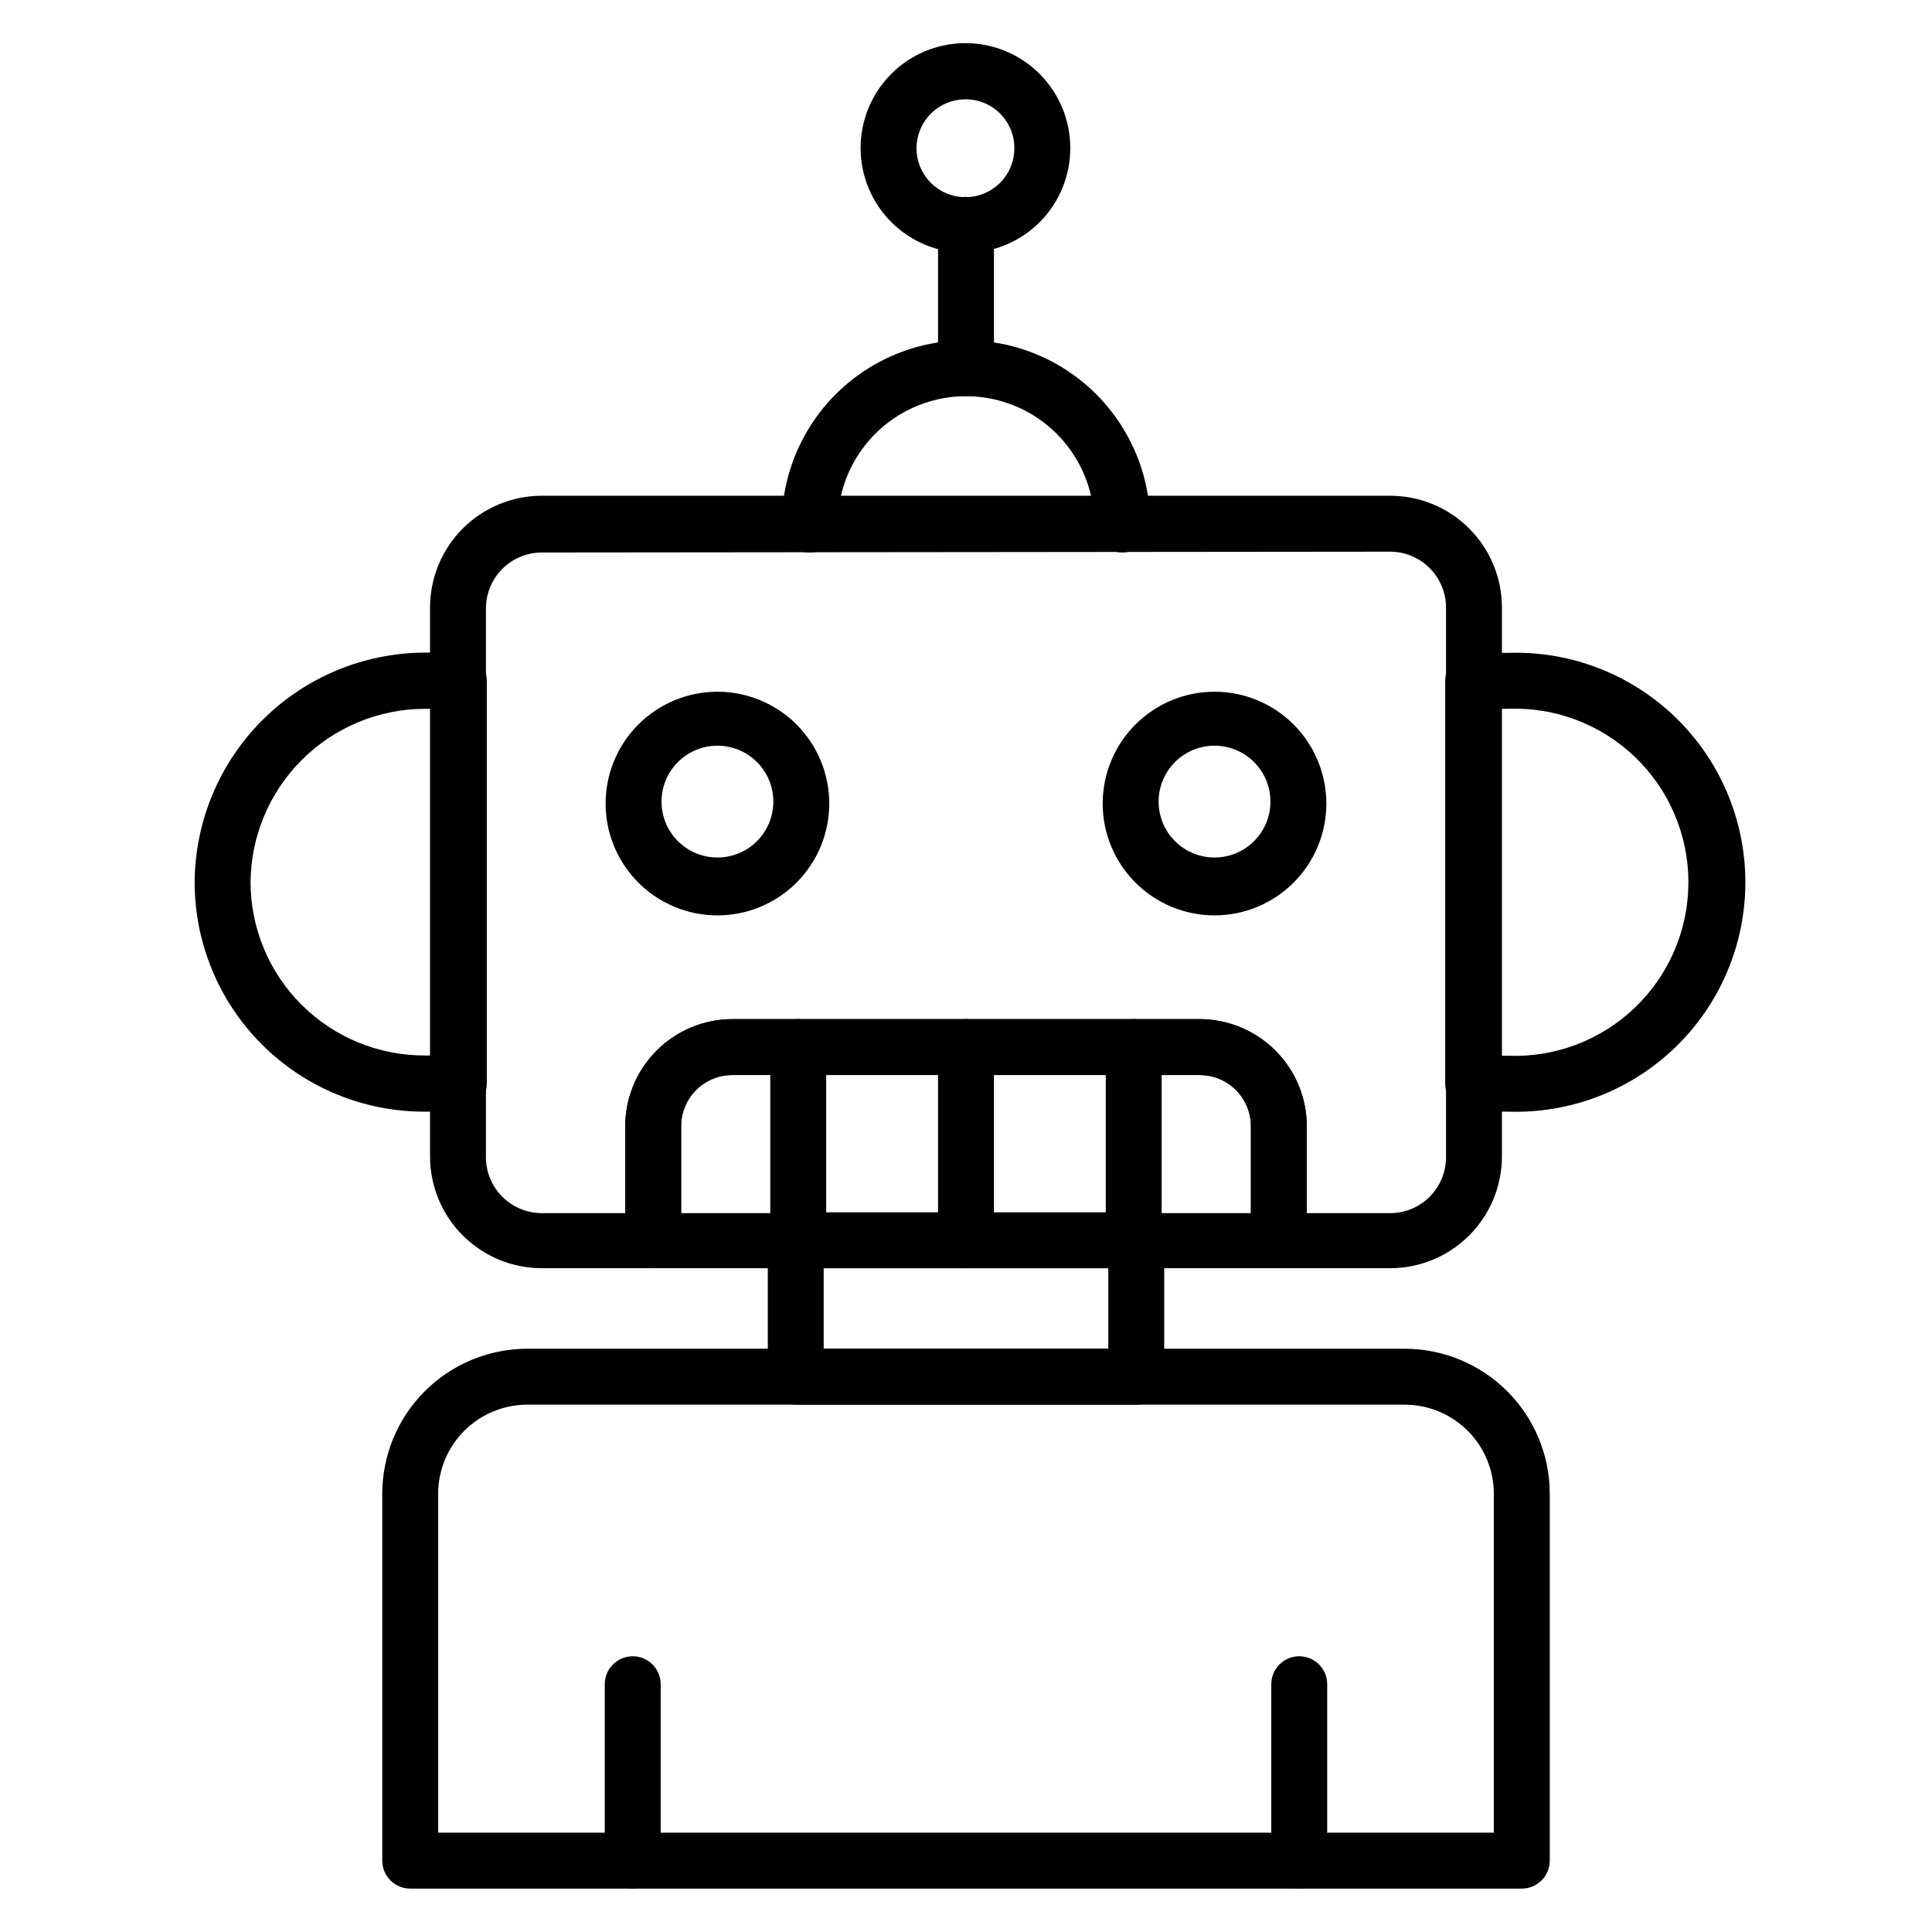
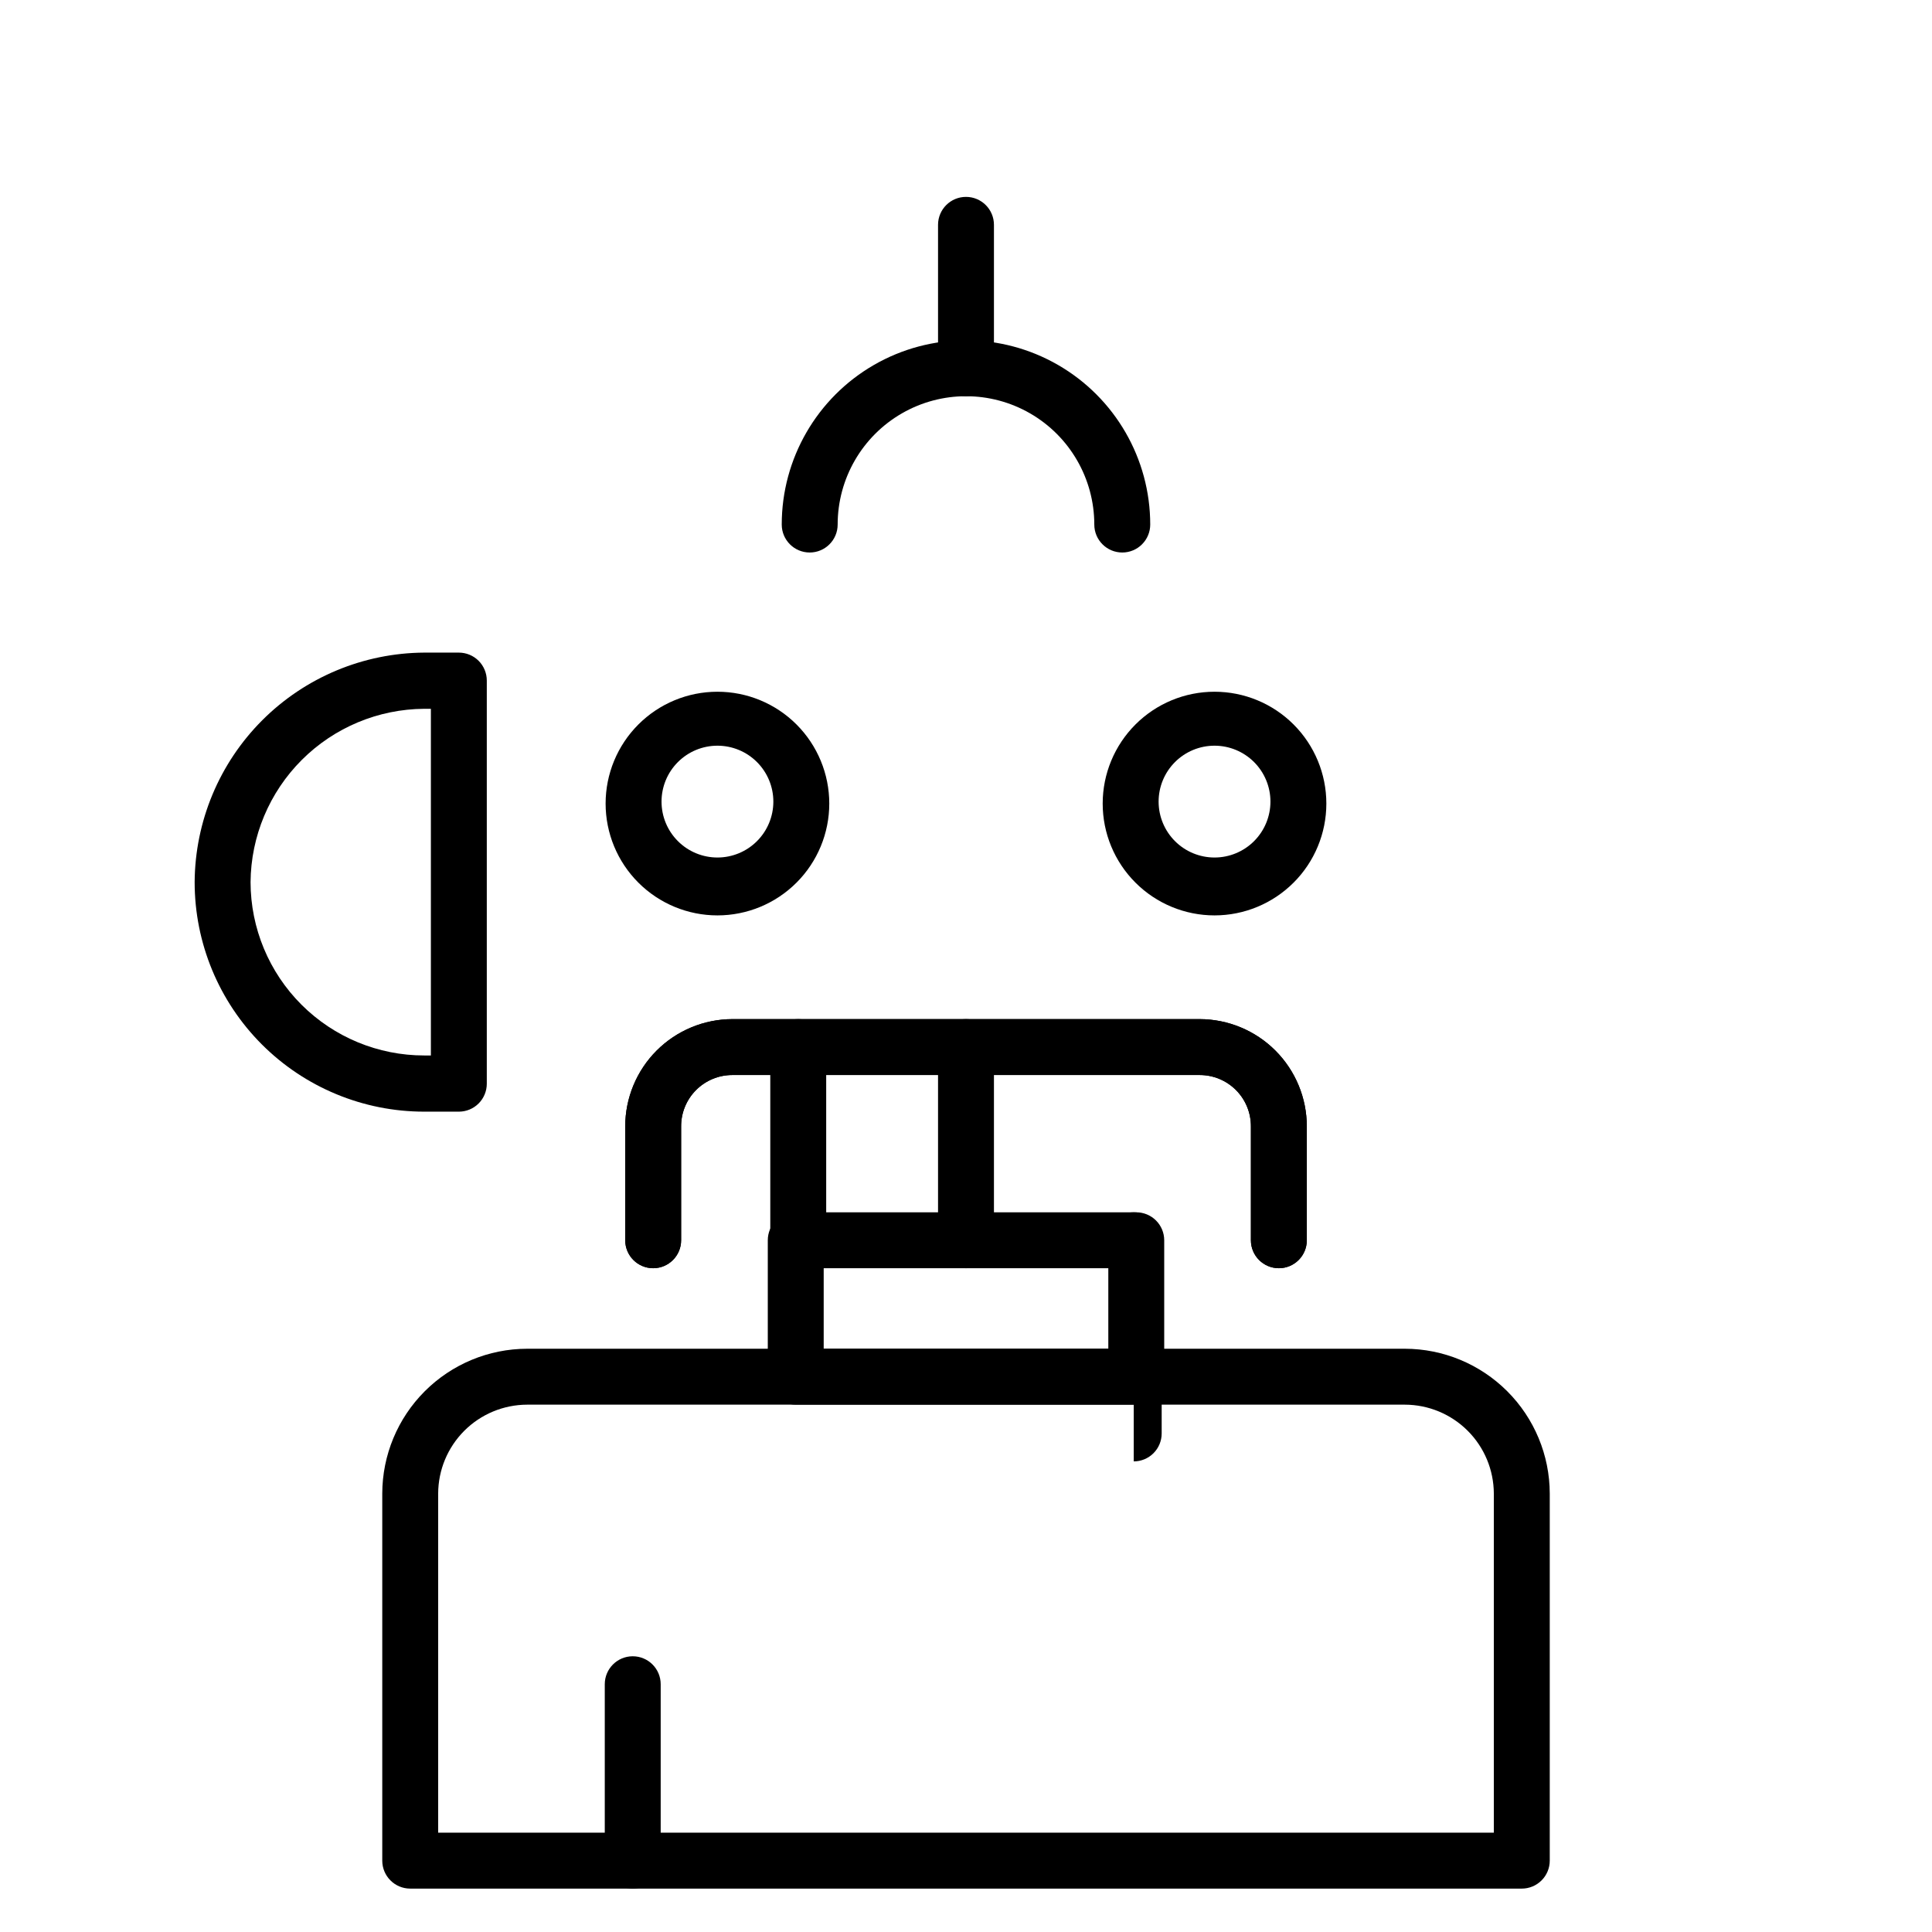
<svg xmlns="http://www.w3.org/2000/svg" fill="#000000" width="800px" height="800px" version="1.1" viewBox="144 144 512 512">
  <g>
    <path d="m547.29 644.5h-294.58c-4.09 0-7.406-3.32-7.406-7.41v-97.281c0.02-10.172 4.066-19.922 11.262-27.113 7.191-7.195 16.941-11.246 27.117-11.266h232.64c10.172 0.02 19.922 4.07 27.113 11.266 7.195 7.191 11.246 16.941 11.266 27.113v97.281c0 1.965-0.781 3.848-2.172 5.238s-3.273 2.172-5.238 2.172zm-287.17-14.82h279.76v-89.871c-0.02-6.242-2.508-12.223-6.922-16.637-4.414-4.414-10.395-6.902-16.637-6.922h-232.64c-6.246 0.02-12.227 2.508-16.641 6.922-4.414 4.414-6.902 10.395-6.922 16.637z" />
    <path d="m311.68 644.5c-4.09 0-7.41-3.32-7.41-7.41v-46.75c0-4.094 3.32-7.41 7.41-7.41 4.094 0 7.41 3.316 7.41 7.41v46.75c0 1.965-0.781 3.848-2.172 5.238s-3.273 2.172-5.238 2.172z" />
-     <path d="m488.31 644.5c-4.09 0-7.406-3.32-7.406-7.41v-46.75c0-4.094 3.316-7.41 7.406-7.41 4.094 0 7.41 3.316 7.41 7.41v46.75c0 1.965-0.781 3.848-2.172 5.238-1.387 1.391-3.273 2.172-5.238 2.172z" />
-     <path d="m512.39 480.09h-224.79c-7.859 0-15.398-3.121-20.957-8.68-5.559-5.559-8.68-13.098-8.68-20.957v-145.44c0-7.859 3.121-15.398 8.68-20.957 5.559-5.555 13.098-8.68 20.957-8.68h224.79c7.863 0 15.398 3.125 20.957 8.68 5.559 5.559 8.68 13.098 8.68 20.957v145.66c-0.059 7.82-3.207 15.301-8.758 20.812-5.551 5.508-13.055 8.602-20.879 8.602zm-224.79-189.67c-3.93 0-7.699 1.559-10.48 4.34-2.777 2.777-4.34 6.547-4.34 10.477v145.44c0 3.93 1.562 7.699 4.34 10.477 2.781 2.781 6.551 4.34 10.48 4.34h224.79c3.934 0 7.699-1.559 10.48-4.34 2.777-2.777 4.34-6.547 4.34-10.477v-145.66c0-3.93-1.562-7.699-4.34-10.477-2.781-2.781-6.547-4.34-10.48-4.34z" />
    <path d="m265.6 438.6h-9.188c-16.133 0-31.605-6.406-43.012-17.812-11.41-11.41-17.816-26.883-17.816-43.012 0.098-16.105 6.535-31.52 17.922-42.906 11.387-11.387 26.801-17.824 42.906-17.922h9.188c1.965 0 3.848 0.781 5.238 2.168 1.387 1.391 2.168 3.273 2.168 5.238v106.84c0 1.965-0.781 3.848-2.168 5.238-1.391 1.391-3.273 2.168-5.238 2.168zm-9.188-106.76c-12.168 0.078-23.812 4.941-32.422 13.535-8.609 8.598-13.492 20.234-13.59 32.402 0.02 12.188 4.875 23.871 13.504 32.484 8.625 8.613 20.316 13.449 32.508 13.449h1.777v-91.871z" />
-     <path d="m543.59 438.6h-9.188c-4.094 0-7.41-3.316-7.41-7.406v-106.77c0-4.09 3.316-7.406 7.41-7.406h9.188c16.488-0.578 32.504 5.57 44.375 17.035 11.871 11.461 18.574 27.254 18.574 43.754s-6.703 32.293-18.574 43.754c-11.871 11.465-27.887 17.613-44.375 17.035zm-1.777-14.816h1.777c12.512 0.504 24.688-4.117 33.719-12.793s14.137-20.656 14.137-33.18c0-12.523-5.106-24.504-14.137-33.18-9.031-8.676-21.207-13.297-33.719-12.793h-1.777z" />
    <path d="m334.13 386.59c-7.859 0-15.398-3.125-20.957-8.684-5.555-5.555-8.68-13.094-8.68-20.953s3.125-15.398 8.68-20.957c5.559-5.559 13.098-8.68 20.957-8.68 7.859 0 15.398 3.121 20.957 8.68 5.555 5.559 8.68 13.098 8.68 20.957s-3.125 15.398-8.68 20.953c-5.559 5.559-13.098 8.684-20.957 8.684zm0-44.973c-3.93 0-7.699 1.559-10.477 4.34-2.781 2.777-4.34 6.547-4.34 10.477 0 3.93 1.559 7.699 4.34 10.477 2.777 2.781 6.547 4.34 10.477 4.34 3.93 0 7.699-1.559 10.477-4.34 2.781-2.777 4.34-6.547 4.34-10.477 0-3.93-1.559-7.699-4.34-10.477-2.777-2.781-6.547-4.34-10.477-4.34z" />
    <path d="m465.86 386.59c-7.859 0-15.398-3.125-20.953-8.684-5.559-5.555-8.684-13.094-8.684-20.953s3.125-15.398 8.684-20.957c5.555-5.559 13.094-8.68 20.953-8.68s15.398 3.121 20.957 8.68c5.559 5.559 8.68 13.098 8.68 20.957s-3.121 15.398-8.68 20.953c-5.559 5.559-13.098 8.684-20.957 8.684zm0-44.973c-3.93 0-7.699 1.559-10.477 4.34-2.777 2.777-4.34 6.547-4.34 10.477 0 3.93 1.562 7.699 4.34 10.477 2.777 2.781 6.547 4.34 10.477 4.34 3.93 0 7.699-1.559 10.48-4.34 2.777-2.777 4.34-6.547 4.34-10.477 0-3.93-1.562-7.699-4.34-10.477-2.781-2.781-6.551-4.34-10.48-4.34z" />
    <path d="m441.41 290.42c-4.09 0-7.41-3.32-7.41-7.41 0-12.148-6.481-23.379-17-29.453-10.523-6.074-23.488-6.074-34.008 0-10.523 6.074-17.004 17.305-17.004 29.453 0 4.09-3.316 7.41-7.41 7.41-4.09 0-7.41-3.32-7.41-7.41 0-17.445 9.309-33.562 24.414-42.285 15.105-8.723 33.719-8.723 48.824 0 15.105 8.723 24.414 24.84 24.414 42.285 0 1.965-0.781 3.848-2.172 5.238-1.387 1.391-3.273 2.172-5.238 2.172z" />
    <path d="m400 249c-4.094 0-7.41-3.316-7.41-7.41v-38.008c0-4.09 3.316-7.406 7.41-7.406 4.09 0 7.406 3.316 7.406 7.406v38.008c0 4.094-3.316 7.41-7.406 7.41z" />
-     <path d="m400 211c-7.375 0.039-14.461-2.856-19.699-8.043s-8.199-12.242-8.234-19.617c-0.031-7.371 2.867-14.457 8.059-19.691 5.195-5.234 12.254-8.188 19.625-8.215 7.375-0.027 14.457 2.879 19.684 8.074 5.231 5.199 8.18 12.262 8.199 19.633 0.039 7.363-2.852 14.438-8.035 19.664-5.188 5.227-12.238 8.176-19.598 8.195zm0-40.676c-5.273-0.059-10.055 3.078-12.098 7.934-2.047 4.859-0.945 10.473 2.781 14.199 3.727 3.727 9.34 4.828 14.199 2.781 4.856-2.043 7.992-6.824 7.934-12.098-0.039-7.062-5.754-12.777-12.816-12.816z" />
    <path d="m445.12 516.25h-90.238c-4.094 0-7.41-3.316-7.41-7.41v-36.156c0-4.09 3.316-7.41 7.41-7.41h90.238c1.969 0 3.852 0.781 5.242 2.172 1.387 1.391 2.168 3.273 2.168 5.238v36.156c0 4.094-3.316 7.41-7.41 7.41zm-82.832-14.816 75.426-0.004v-21.336h-75.426z" />
-     <path d="m444.45 480.09c-4.094 0-7.41-3.316-7.41-7.41v-51.195c0-4.09 3.316-7.41 7.41-7.41 4.09 0 7.406 3.32 7.406 7.41v51.195c0 1.965-0.777 3.852-2.168 5.238-1.391 1.391-3.273 2.172-5.238 2.172z" />
+     <path d="m444.45 480.09c-4.094 0-7.41-3.316-7.41-7.41c0-4.09 3.316-7.41 7.41-7.41 4.09 0 7.406 3.32 7.406 7.41v51.195c0 1.965-0.777 3.852-2.168 5.238-1.391 1.391-3.273 2.172-5.238 2.172z" />
    <path d="m400 480.09c-4.094 0-7.41-3.316-7.41-7.41v-51.195c0-4.09 3.316-7.41 7.41-7.41 4.09 0 7.406 3.32 7.406 7.41v51.195c0 1.965-0.781 3.852-2.168 5.238-1.391 1.391-3.273 2.172-5.238 2.172z" />
    <path d="m355.54 480.09c-4.09 0-7.406-3.316-7.406-7.41v-51.195c0-4.09 3.316-7.41 7.406-7.41 4.094 0 7.41 3.32 7.41 7.41v51.195c0 1.965-0.781 3.852-2.168 5.238-1.391 1.391-3.277 2.172-5.242 2.172z" />
    <path d="m482.91 480.09c-4.094 0-7.41-3.316-7.41-7.41v-30.152c0.02-3.609-1.398-7.078-3.945-9.637-2.543-2.559-6.004-3.996-9.613-3.996h-123.88c-3.609 0-7.066 1.438-9.613 3.996-2.543 2.559-3.965 6.027-3.945 9.637v30.156-0.004c0 4.094-3.316 7.41-7.406 7.41-4.094 0-7.41-3.316-7.41-7.41v-30.152c0-7.535 2.988-14.758 8.305-20.094 5.32-5.332 12.539-8.34 20.07-8.359h123.88c7.531 0.02 14.75 3.027 20.07 8.359 5.32 5.336 8.305 12.559 8.305 20.094v30.156-0.004c0 4.094-3.316 7.41-7.406 7.41z" />
    <path d="m482.91 480.09c-4.094 0-7.41-3.316-7.41-7.41v-30.152c0.02-3.609-1.398-7.078-3.945-9.637-2.543-2.559-6.004-3.996-9.613-3.996h-123.88c-3.609 0-7.066 1.438-9.613 3.996-2.543 2.559-3.965 6.027-3.945 9.637v30.156-0.004c0 4.094-3.316 7.41-7.406 7.41-4.094 0-7.41-3.316-7.41-7.41v-30.152c0-7.535 2.988-14.758 8.305-20.094 5.32-5.332 12.539-8.34 20.07-8.359h123.88c7.531 0.02 14.75 3.027 20.07 8.359 5.32 5.336 8.305 12.559 8.305 20.094v30.156-0.004c0 4.094-3.316 7.41-7.406 7.41z" />
  </g>
</svg>